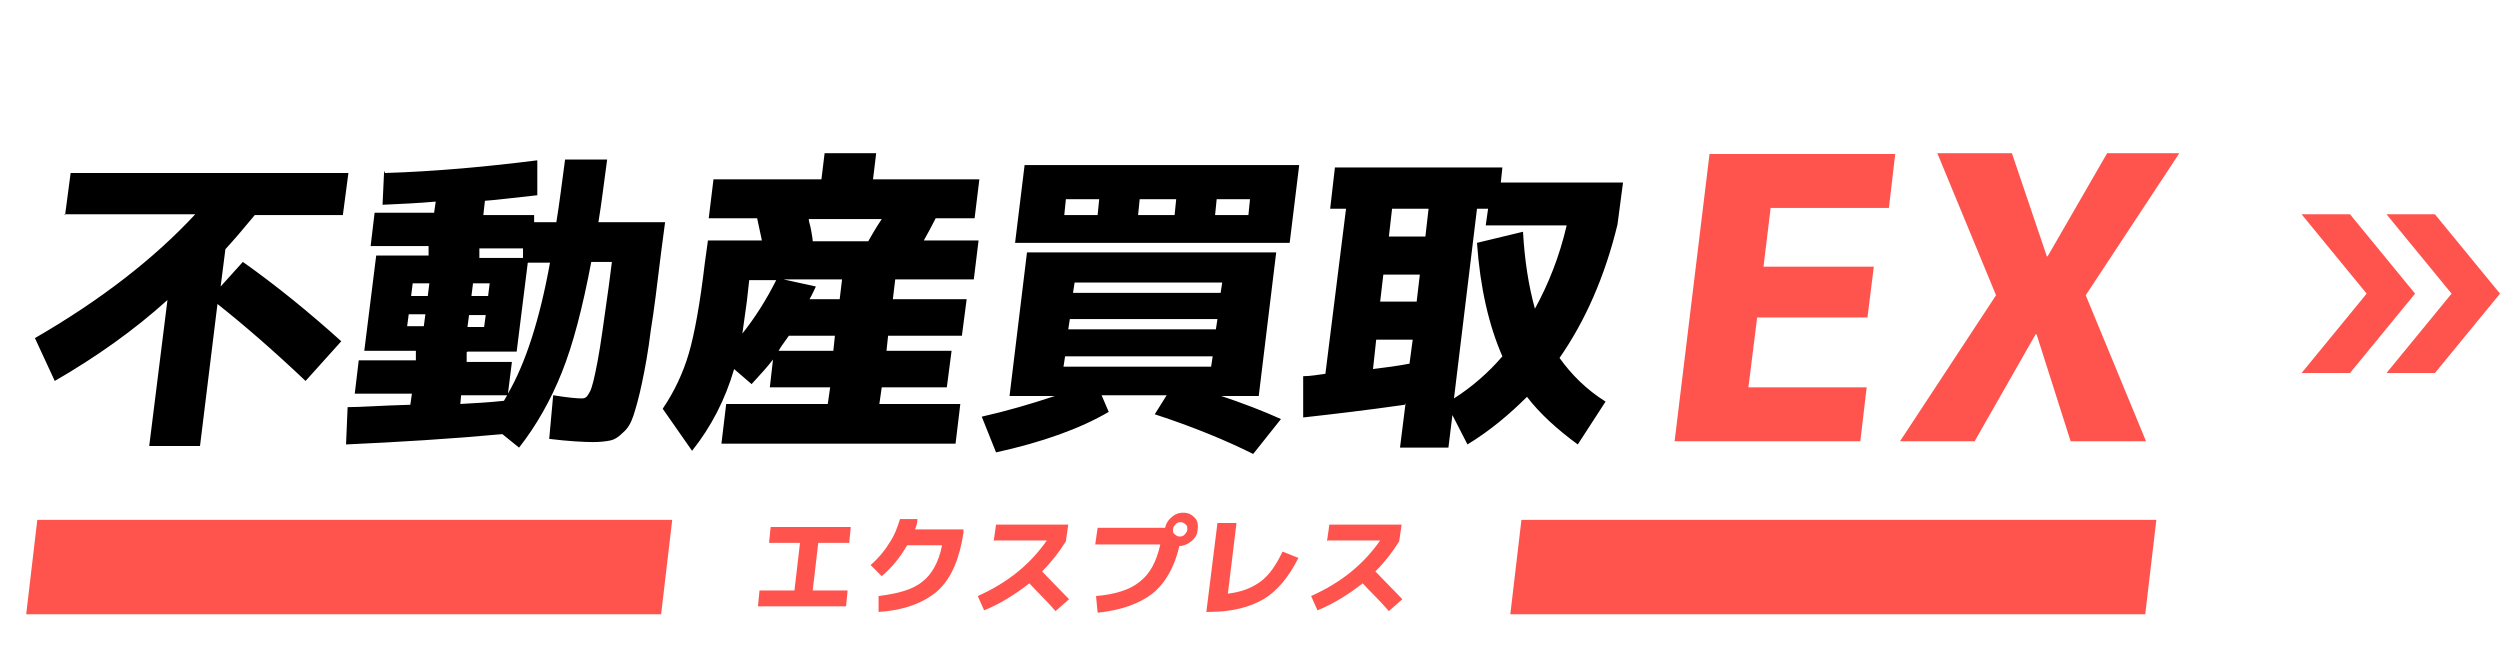
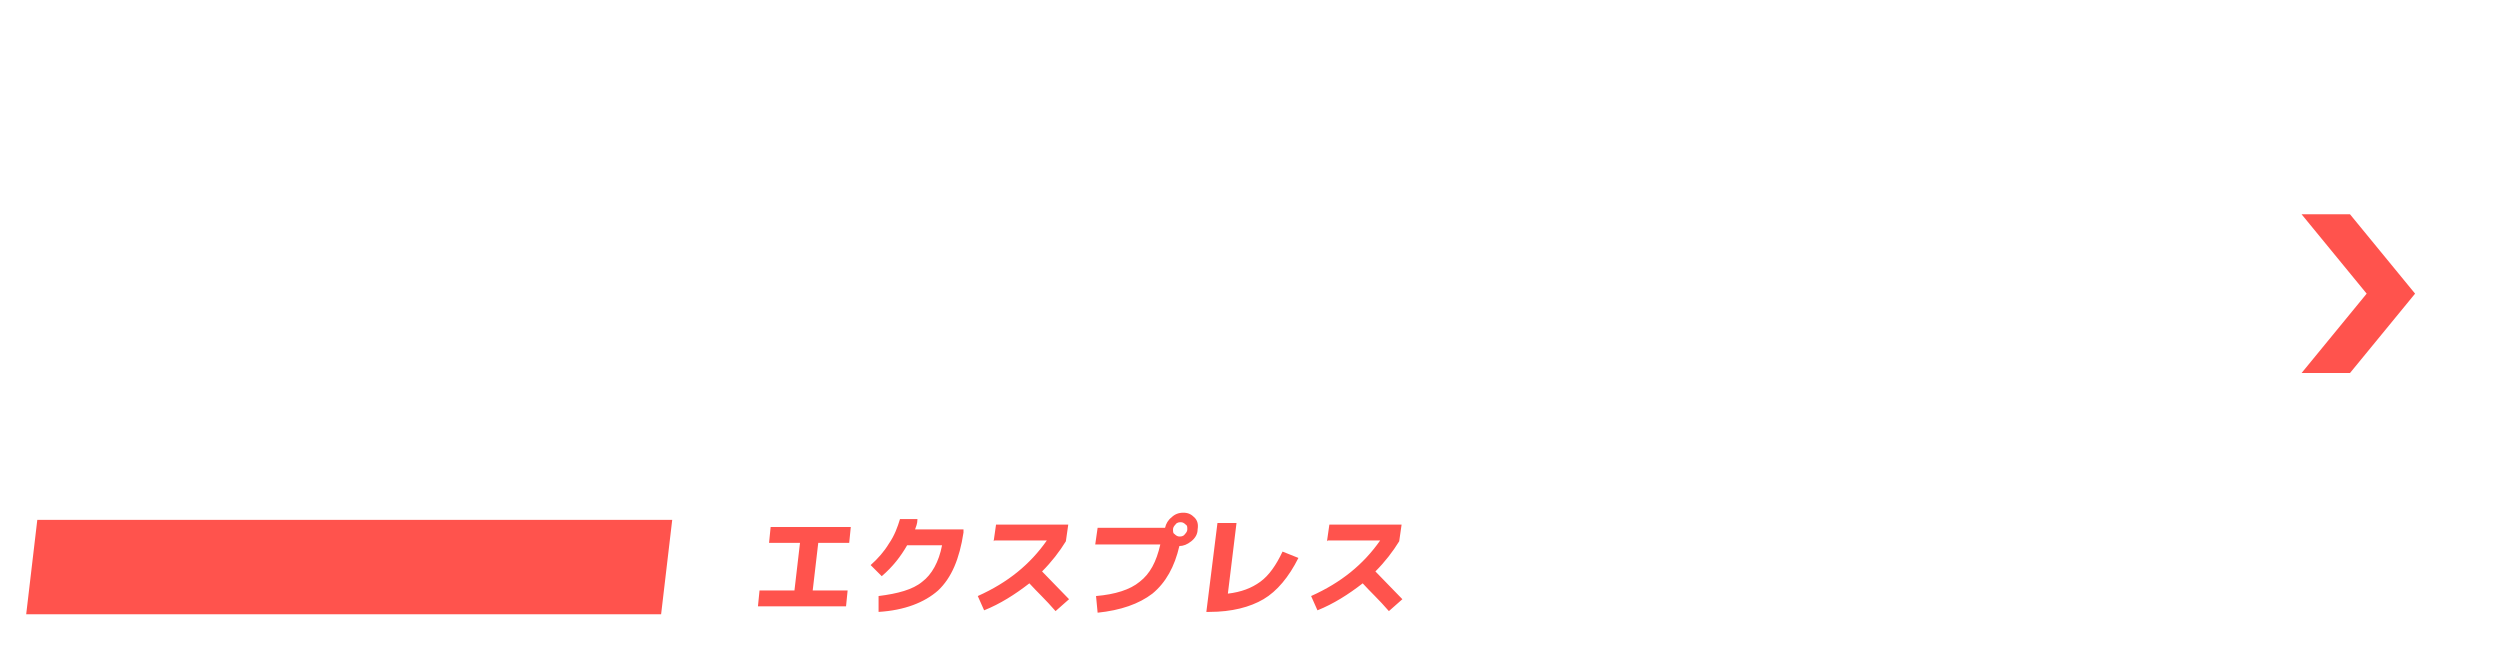
<svg xmlns="http://www.w3.org/2000/svg" id="_レイヤー_1" data-name="レイヤー 1" version="1.1" viewBox="0 0 315 83">
  <defs>
    <style>
      .cls-1 {
        clip-path: url(#clippath);
      }

      .cls-2 {
        fill: none;
      }

      .cls-2, .cls-3, .cls-4 {
        stroke-width: 0px;
      }

      .cls-3 {
        fill: #000;
      }

      .cls-4 {
        fill: #ff534d;
      }
    </style>
    <clipPath id="clippath">
      <rect class="cls-2" x="290" y="27" width="25" height="20" />
    </clipPath>
  </defs>
-   <path class="cls-3" d="M8.2,27.1l.7-5.3h35l-.7,5.3h-11.1c-1.4,1.7-2.6,3.1-3.7,4.3l-.6,4.7,2.8-3.1c4.1,2.9,8.3,6.3,12.4,10l-4.5,5c-4-3.8-7.7-7-11.1-9.7l-2.2,17.9h-6.4l2.3-18.4c-4.2,3.8-9,7.2-14.2,10.2l-2.5-5.4c8.3-4.8,15-10,20.2-15.6,0,0-16.5,0-16.5,0ZM60.3,32.5h5.6v-1.2c.1,0-5.5,0-5.5,0v1.2c-.1,0-.1,0-.1,0ZM59.4,37.3h2.1l.2-1.6h-2.1s-.2,1.6-.2,1.6ZM58.9,41.2h2.1l.2-1.5h-2.1l-.2,1.5h0ZM58.8,44.4v1.2c-.1,0,5.7,0,5.7,0l-.5,4c2.2-3.8,4-9.3,5.3-16.5h-2.8l-1.4,11.2h-6.2,0ZM58,50.9c1.8-.1,3.7-.2,5.5-.4l.4-.7h-5.8s-.1,1.1-.1,1.1ZM51.5,39.6l-.2,1.5h2.1l.2-1.5h-2.1ZM51.8,37.3h2.1l.2-1.6h-2.1s-.2,1.6-.2,1.6ZM48.5,21.8c6.4-.2,12.9-.8,19.2-1.6v4.4c-2.9.3-5.1.6-6.6.7l-.2,1.8h6.4v.9c-.1,0,2.8,0,2.8,0,.4-2.4.7-5,1.1-7.9h5.3c-.4,2.9-.7,5.5-1.1,7.9h8.4l-.5,3.8c-.5,4.1-.9,7.4-1.3,9.8-.3,2.5-.7,4.7-1.1,6.6-.4,1.9-.8,3.3-1.1,4.2-.3.9-.7,1.6-1.3,2.1-.6.6-1.1.9-1.6,1-.5.1-1.2.2-2.2.2s-3.1-.1-5.5-.4l.5-5.5c1.8.3,3,.4,3.6.4s.7-.3,1-.8c.3-.5.6-1.8,1-3.9.4-2.1.8-5.2,1.4-9.4l.4-3.1h-2.6c-1.1,5.8-2.3,10.4-3.7,13.9-1.4,3.5-3.2,6.7-5.4,9.5l-2.1-1.7c-6.5.6-13.1,1-19.7,1.3l.2-4.7c1.6,0,4.2-.2,7.9-.3l.2-1.4h-7.2l.5-4.2h7.2v-1.2c.1,0-6.5,0-6.5,0l1.5-12h6.6v-1.2c.1,0-7.3,0-7.3,0l.5-4.2h7.5l.2-1.4c-2.2.2-4.5.3-6.7.4l.2-4.3h0ZM109.4,30.4c.9-1.6,1.5-2.5,1.7-2.8h-9.2c0,.3.2.8.3,1.4.1.6.2,1.1.2,1.4,0,0,7.1,0,7.1,0ZM93.4,42.2c1.7-2.1,3.2-4.5,4.4-6.9h-3.4l-.3,2.7c-.2,1.4-.4,2.9-.6,4.3ZM102.1,37.7h3.7l.3-2.5h-7.4l4.1.9c-.2.4-.4.9-.8,1.6ZM98.1,44.2h6.9l.2-1.9h-5.8c-.4.6-.9,1.2-1.3,1.9h0ZM110.6,50.9h10.4l-.6,5h-29.5l.6-5h12.8l.3-2.1h-7.6l.4-3.5c-.6.8-1.6,1.9-2.7,3.1l-2.2-1.9c-1.1,3.8-2.9,7.3-5.3,10.3l-3.7-5.3c1.5-2.2,2.6-4.6,3.3-7,.7-2.4,1.4-6.2,2-11.3l.4-2.9h6.8c-.2-.9-.4-1.9-.6-2.8h-6.1l.6-4.9h13.6l.4-3.3h6.5l-.4,3.3h13.4l-.6,4.9h-4.9c-.5,1-1,1.9-1.5,2.8h6.9l-.6,4.9h-9.9l-.3,2.5h9.3l-.6,4.6h-9.3l-.2,1.9h8.2l-.6,4.6h-8.2l-.3,2.1h0ZM153.6,49.8c3,1,5.6,2,7.8,3l-3.5,4.4c-3.4-1.7-7.5-3.4-12.4-5l1.5-2.4h-8.2l.9,2.1c-3.6,2.1-8.3,3.8-14.2,5.1l-1.8-4.5c3.1-.7,6.2-1.6,9.2-2.6h-5.7l2.2-18.1h31.4l-2.2,18.1h-5ZM134.1,27.1h4.2l.2-2h-4.2l-.2,2ZM133.6,30.6h-5.7l1.2-9.8h34.6l-1.2,9.8s-28.9,0-28.9,0ZM148,27.1l.2-2h-4.6l-.2,2h4.6ZM153.1,27.1h4.2l.2-2h-4.2l-.2,2ZM134.2,44.9l-.2,1.3h18.6l.2-1.3h-18.6ZM134.8,40.2l-.2,1.3h18.6l.2-1.3h-18.6ZM135.2,36.9h18.6l.2-1.3h-18.6l-.2,1.3ZM173.9,38h4.6l.4-3.4h-4.6l-.4,3.4ZM177,51c-4.9.7-9.2,1.2-12.8,1.6v-5.2c1,0,1.9-.2,2.8-.3l2.6-20.8h-2l.6-5.2h21.1l-.2,1.9h15.4l-.7,5.3c-1.6,6.6-4.1,12.2-7.3,16.8,1.5,2.1,3.4,4,5.8,5.5l-3.5,5.4c-2.6-1.9-4.8-3.9-6.4-6-2.2,2.2-4.7,4.3-7.5,6l-1.9-3.7-.5,4.1h-6.1l.7-5.6h0ZM177.6,45.8l.4-3h-4.6l-.4,3.7c1.6-.2,3.2-.4,4.7-.7ZM186.1,30.6l5.8-1.4c.2,3.6.7,6.8,1.5,9.7,1.7-3.1,3.1-6.6,4-10.5h-10.2l.3-2.1h-1.4l-2.9,23.9c2.2-1.4,4.3-3.2,6.1-5.3-1.7-3.9-2.8-8.6-3.2-14.3ZM180,26.3h-4.6l-.4,3.5h4.6l.4-3.5Z" />
-   <path class="cls-4" d="M223.1,26.2l-.9,7.4h13.9l-.8,6.4h-13.9l-1.1,8.8h14.9l-.8,6.8h-23.4l4.4-36.2h23.4l-.8,6.8h-14.9,0ZM256.6,42.1h-.1l-7.7,13.5h-9.4l12.1-18.4-7.4-17.9h9.4l4.4,13h.1l7.5-13h9.1l-11.8,17.9,7.6,18.4h-9.5l-4.3-13.5h0Z" />
  <g class="cls-1">
    <g>
      <path class="cls-4" d="M296.1,27h-6.1l8.2,10-8.2,10h6.1l8.2-10-8.2-10Z" />
-       <path class="cls-4" d="M306.8,27h-6.1l8.2,10-8.2,10h6.1l8.2-10-8.2-10Z" />
    </g>
  </g>
  <path class="cls-4" d="M0,0" />
  <polygon class="cls-4" points="4.7 65.5 84.7 65.5 83.3 77.4 3.3 77.4 4.7 65.5" />
-   <polygon class="cls-4" points="191.7 65.5 271.7 65.5 270.3 77.4 190.3 77.4 191.7 65.5" />
  <path class="cls-4" d="M96.9,66.4h10.3l-.2,2h-3.9l-.7,6h4.4l-.2,2h-11.1l.2-2h4.4l.7-6h-3.9l.2-2ZM118.5,68.7h-4.2c-.8,1.4-1.8,2.7-3.2,3.9l-1.4-1.4c.9-.8,1.7-1.7,2.3-2.7.7-1,1.1-2.1,1.4-3.1h2.2c0,.6-.2,1-.3,1.3h6.1v.4c-.5,3.3-1.5,5.7-3.2,7.3-1.7,1.5-4.2,2.5-7.5,2.7v-2c2.4-.3,4.3-.8,5.5-1.8,1.2-.9,2.1-2.5,2.5-4.6ZM125.2,68.2l.3-2.1h9.1l-.3,2.1c-.8,1.3-1.8,2.6-3,3.8,1.1,1.1,2.2,2.3,3.4,3.5l-1.7,1.5c-1.2-1.4-2.4-2.5-3.3-3.5-1.8,1.4-3.7,2.6-5.7,3.4l-.8-1.8c3.8-1.7,6.6-4,8.7-7h-6.6ZM146.2,68.6h-8.2l.3-2.1h8.5c.1-.5.4-1,.8-1.3.4-.4.9-.6,1.5-.6s1,.2,1.4.6c.4.4.5.9.4,1.5,0,.6-.3,1.1-.8,1.5-.5.4-1,.6-1.5.6-.6,2.6-1.7,4.6-3.4,6-1.7,1.3-4,2.1-6.9,2.4l-.2-2.1c2.4-.2,4.3-.8,5.5-1.8,1.3-1,2.1-2.5,2.6-4.7ZM149.3,67.3c.2-.2.3-.4.3-.6,0-.3,0-.5-.2-.6-.2-.2-.4-.3-.6-.3s-.5,0-.7.3c-.2.2-.3.4-.3.6,0,.3,0,.5.2.6.2.2.4.3.6.3s.5,0,.7-.3ZM154.7,74.8c1.7-.2,3-.7,4.1-1.5,1.1-.8,2-2.1,2.8-3.8l2,.8c-1.2,2.4-2.7,4.2-4.4,5.2-1.7,1-4,1.6-6.8,1.6h-.4l1.4-11.2h2.4l-1.1,9ZM167.2,68.2l.3-2.1h9.1l-.3,2.1c-.8,1.3-1.8,2.6-3,3.8,1.1,1.1,2.2,2.3,3.4,3.5l-1.7,1.5c-1.2-1.4-2.4-2.5-3.3-3.5-1.8,1.4-3.7,2.6-5.7,3.4l-.8-1.8c3.8-1.7,6.6-4,8.7-7h-6.6Z" />
</svg>